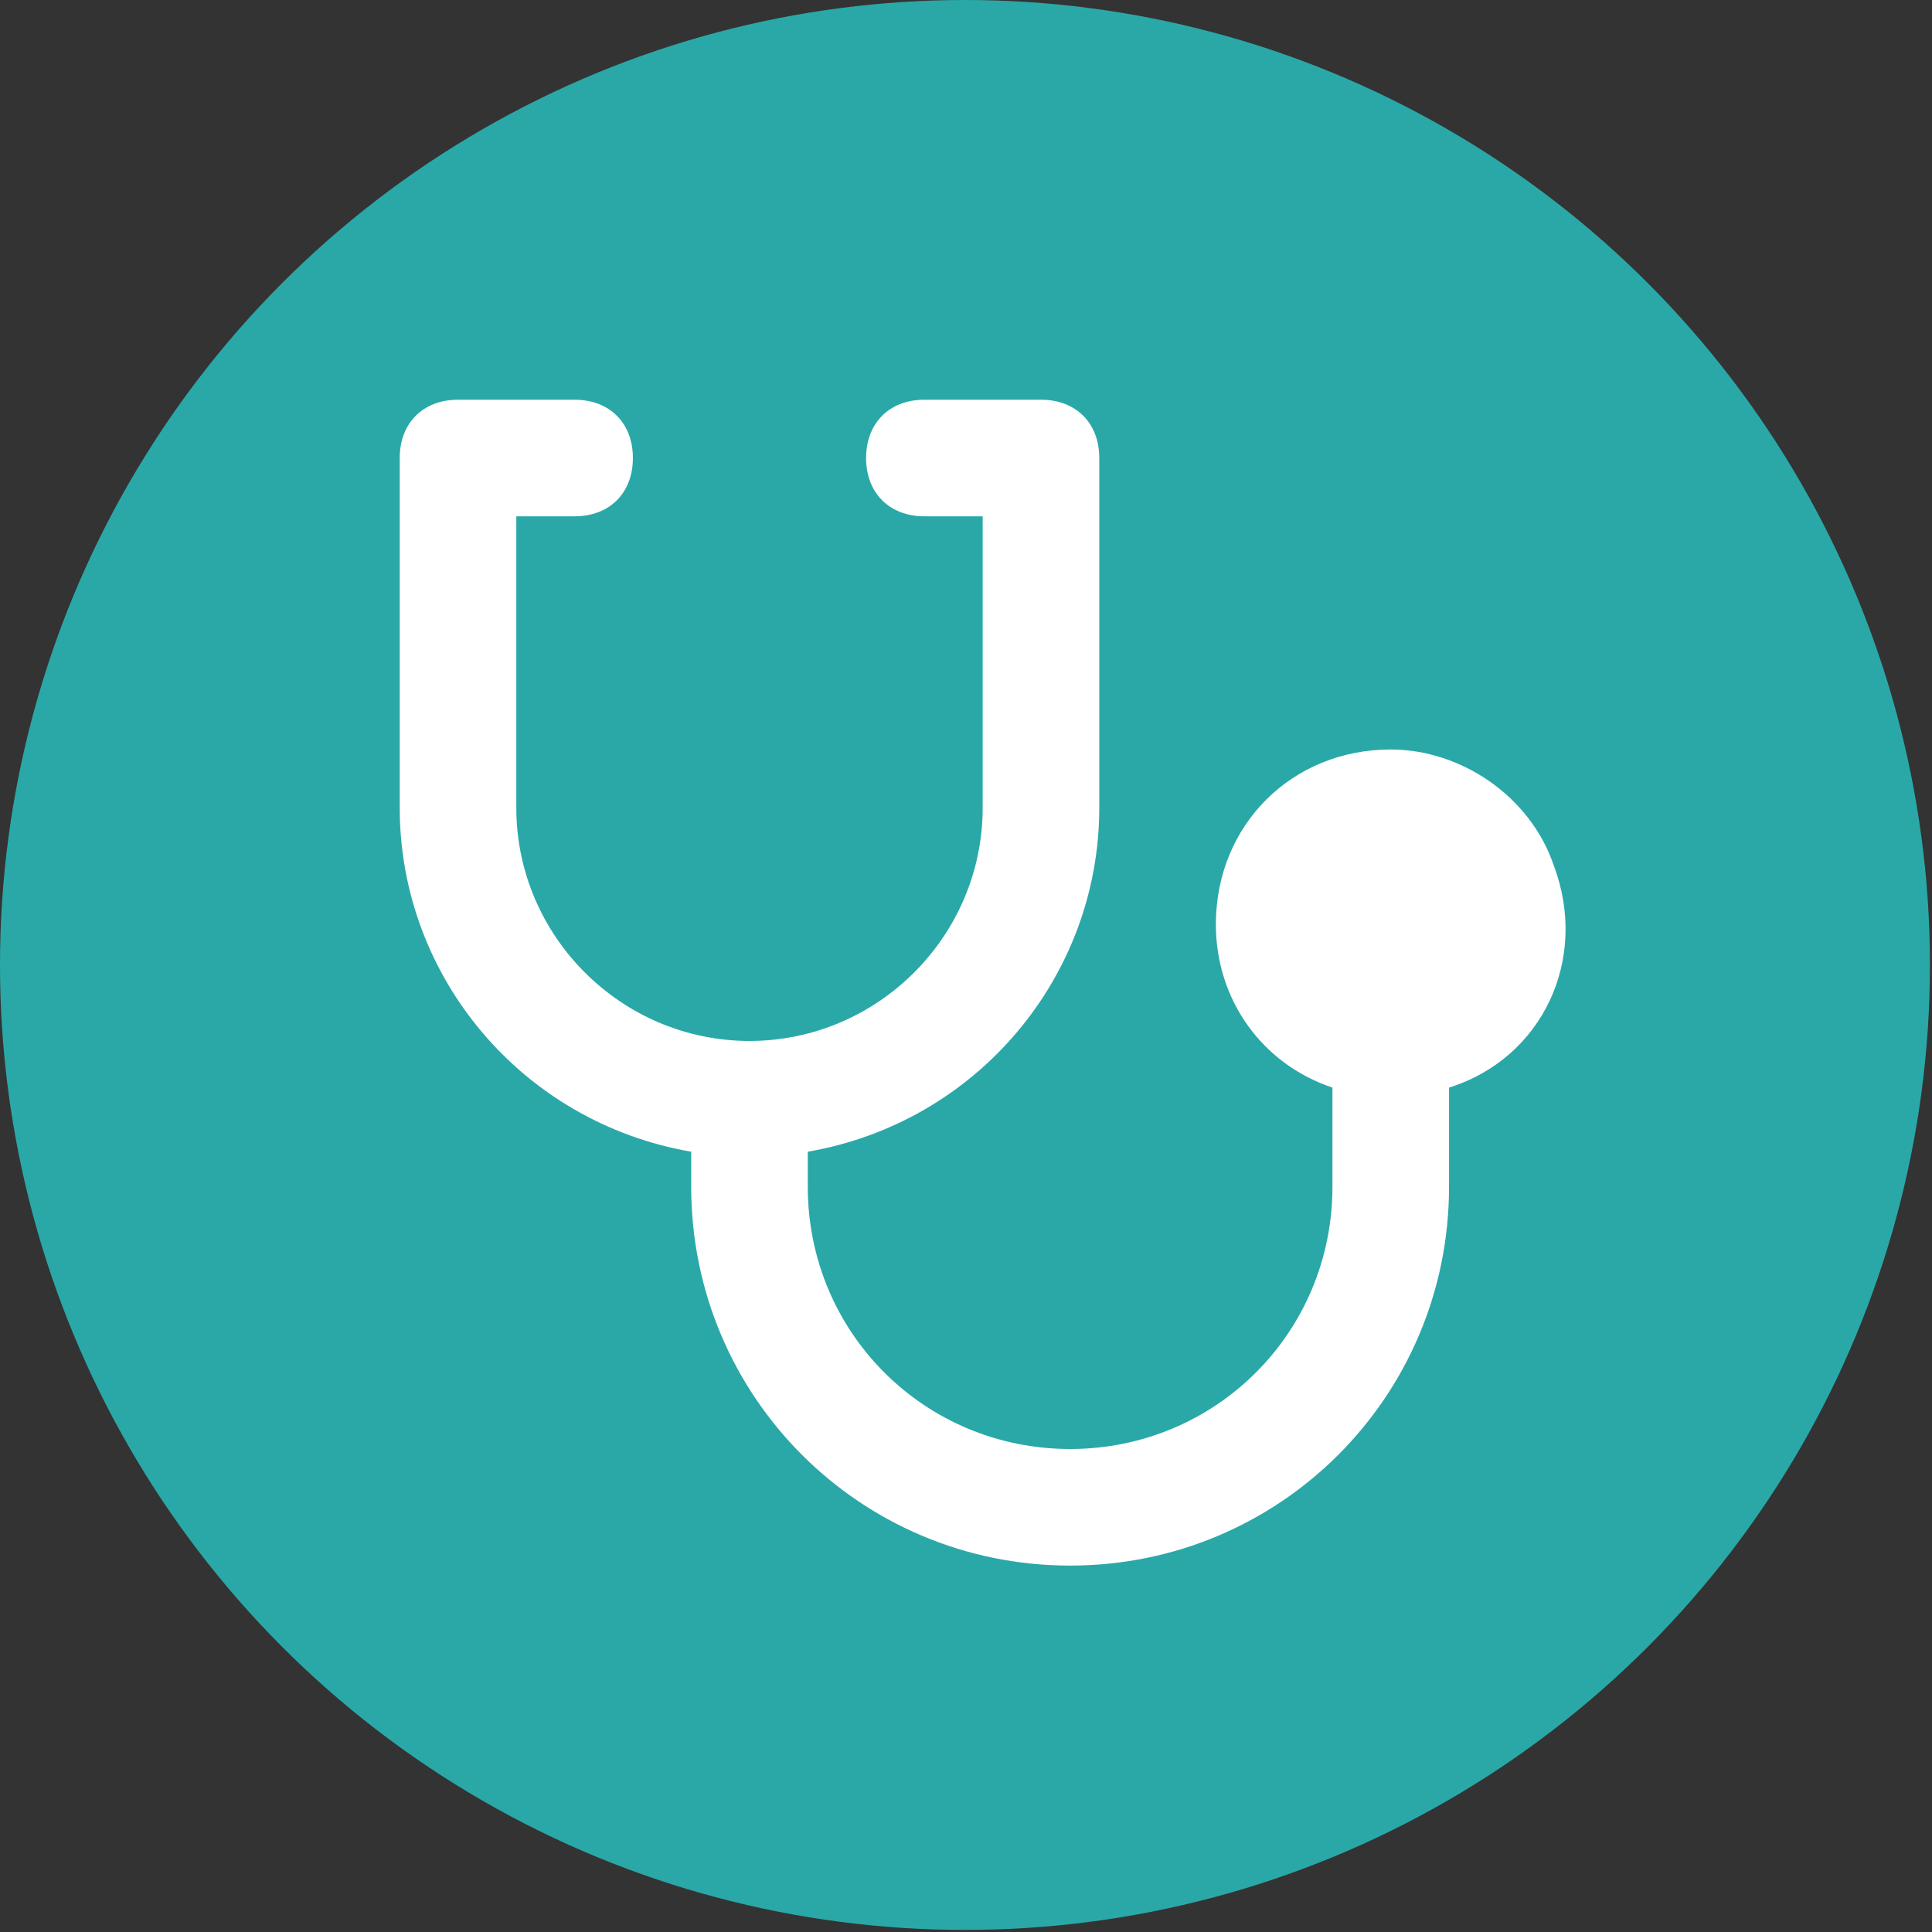
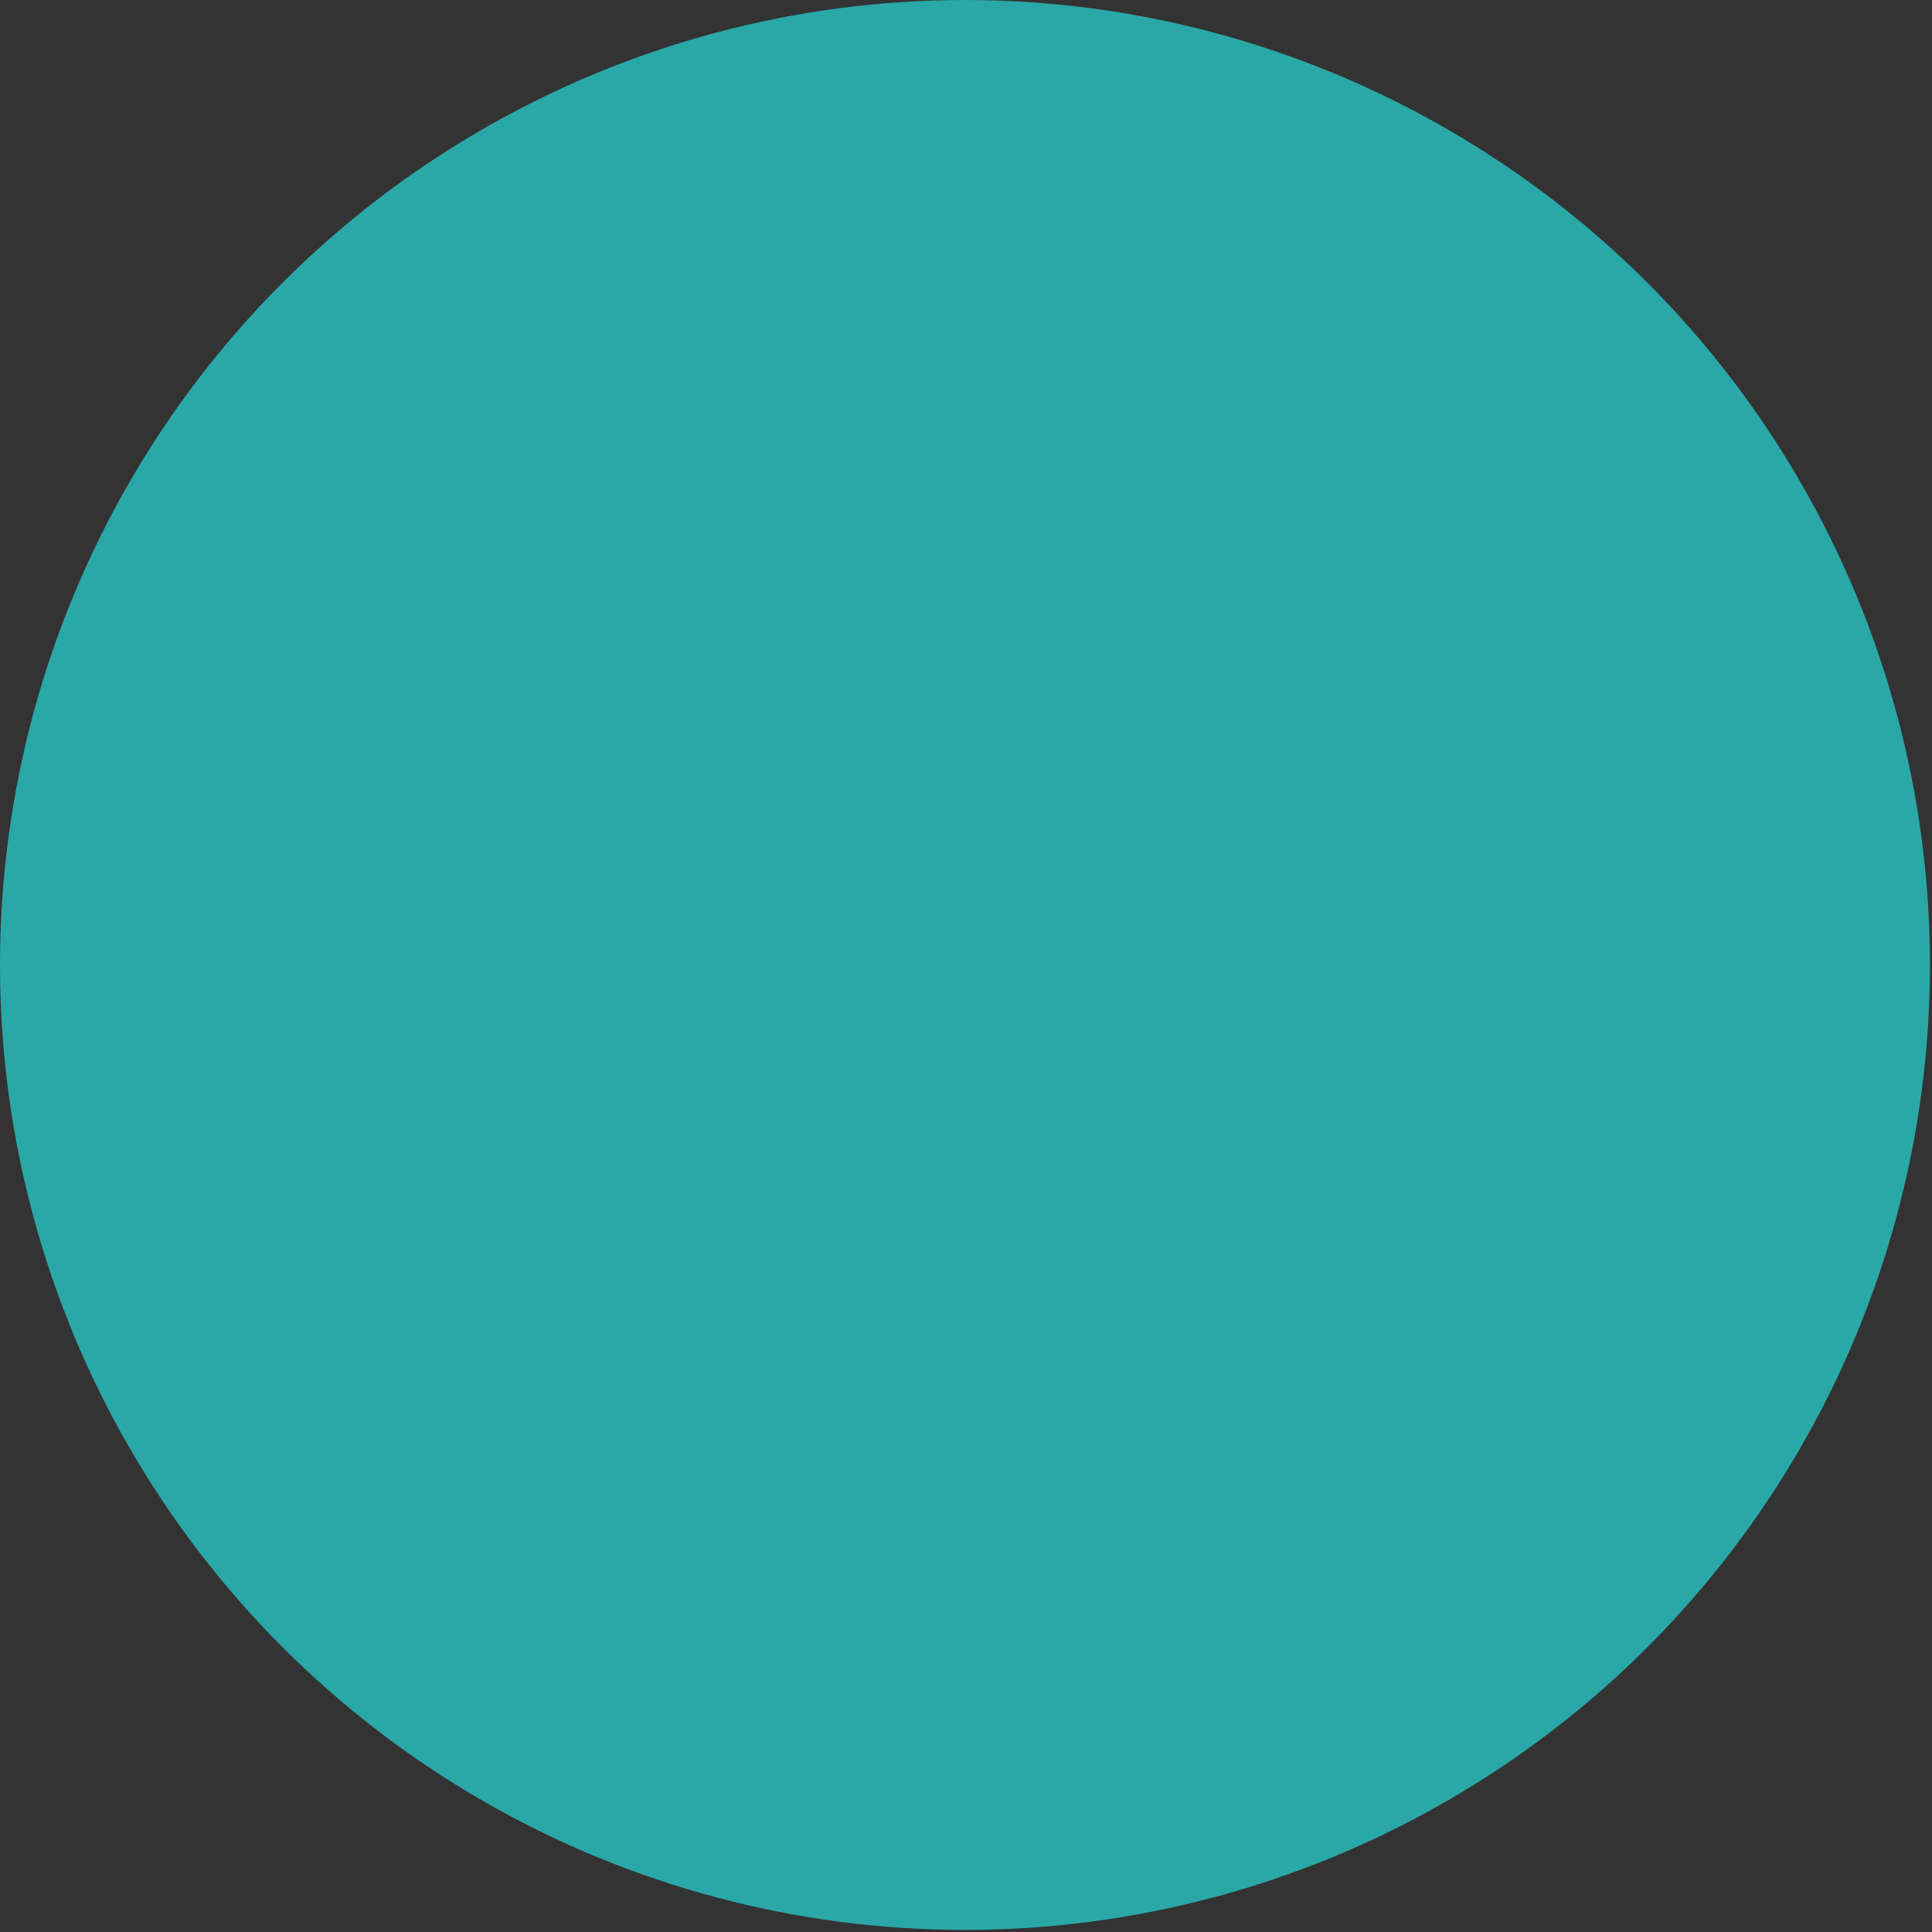
<svg xmlns="http://www.w3.org/2000/svg" width="58" height="58" viewBox="0 0 58 58" fill="none">
  <rect x="0" y="0" width="58" height="58" fill="#333333" stroke="none" />
  <circle cx="28.969" cy="28.969" r="28.969" fill="#2AA8A8" />
-   <path d="M46.651 26C45.951 23.9 43.851 22.5 41.751 22.5C38.776 22.5 36.501 24.775 36.501 27.75C36.501 30.025 37.901 31.95 40.001 32.65V35.625C40.001 40 36.501 43.5 32.126 43.5C27.751 43.5 24.25 40 24.25 35.625V34.575C29.326 33.7 33.001 29.325 33.001 24.25V13.75C33.001 12.7 32.301 12 31.251 12H27.751C26.701 12 26.001 12.7 26.001 13.75C26.001 14.8 26.701 15.5 27.751 15.5H29.501V24.25C29.501 28.1 26.351 31.25 22.5 31.25C18.65 31.25 15.5 28.1 15.5 24.25V15.5H17.25C18.3 15.5 19 14.8 19 13.75C19 12.7 18.3 12 17.25 12H13.75C12.7 12 12 12.7 12 13.75V24.25C12 29.325 15.675 33.7 20.75 34.575V35.625C20.75 41.925 25.826 47 32.126 47C38.426 47 43.501 41.925 43.501 35.625V32.65C46.301 31.775 47.701 28.8 46.651 26Z" fill="white" />
</svg>